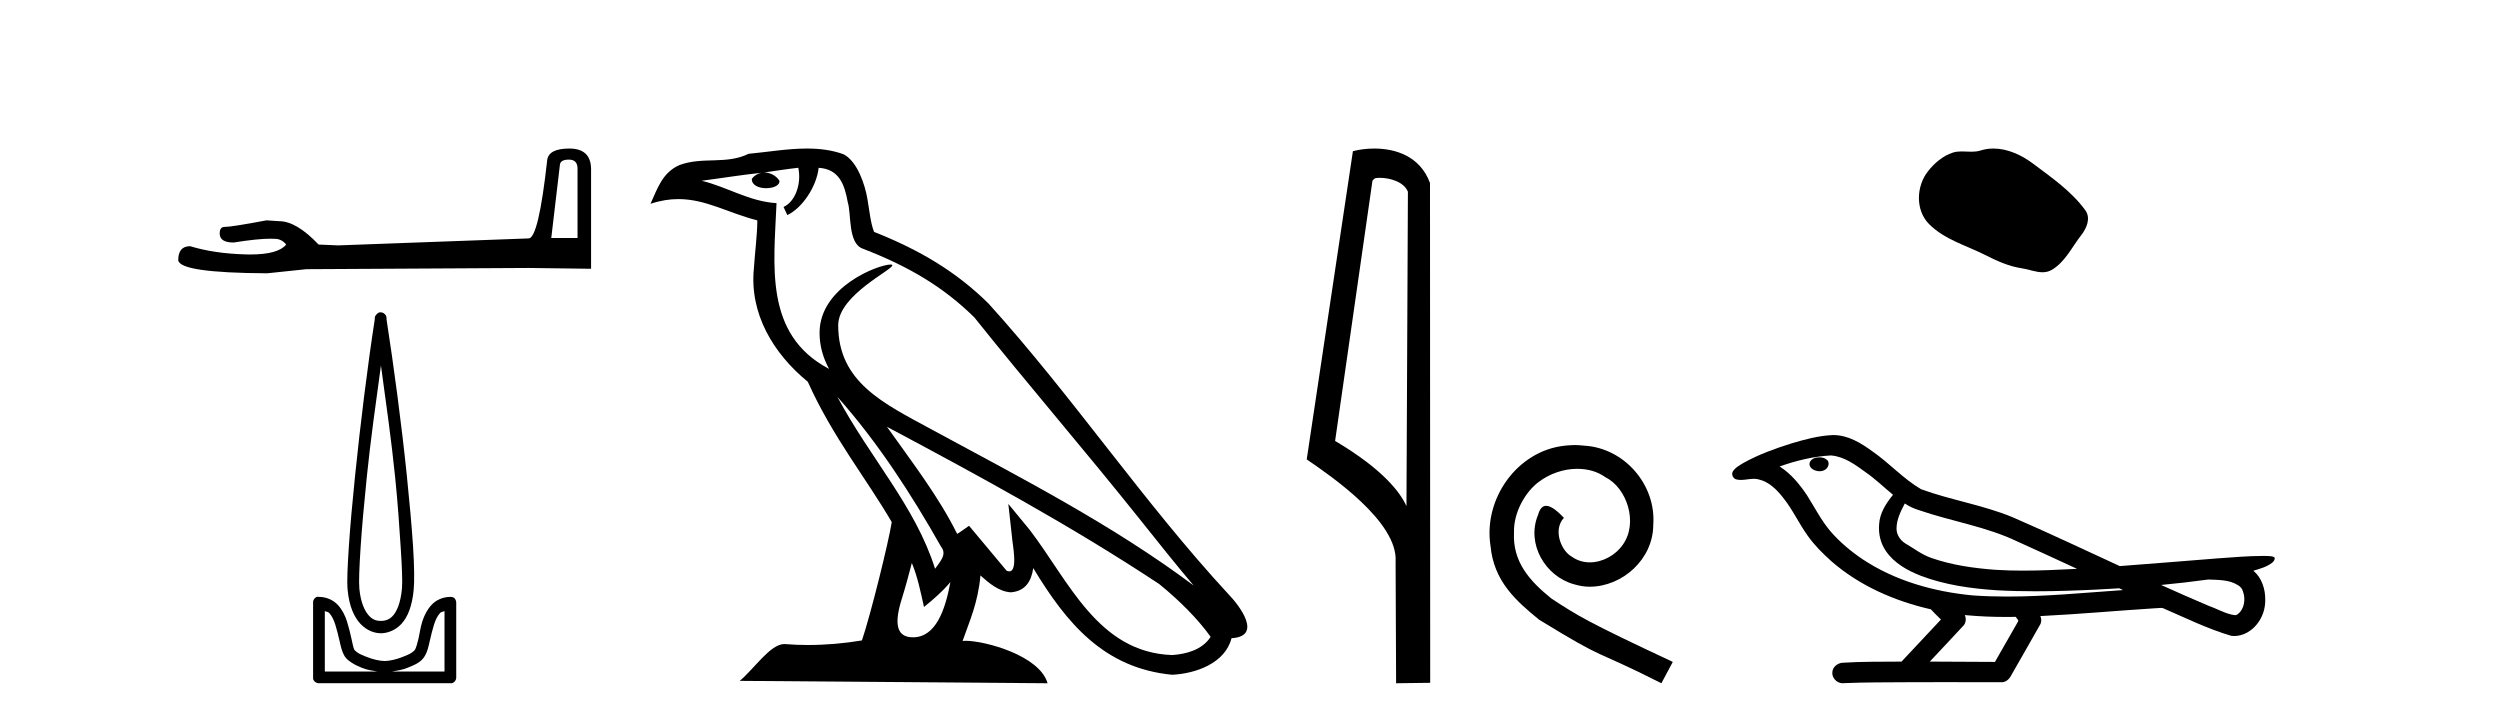
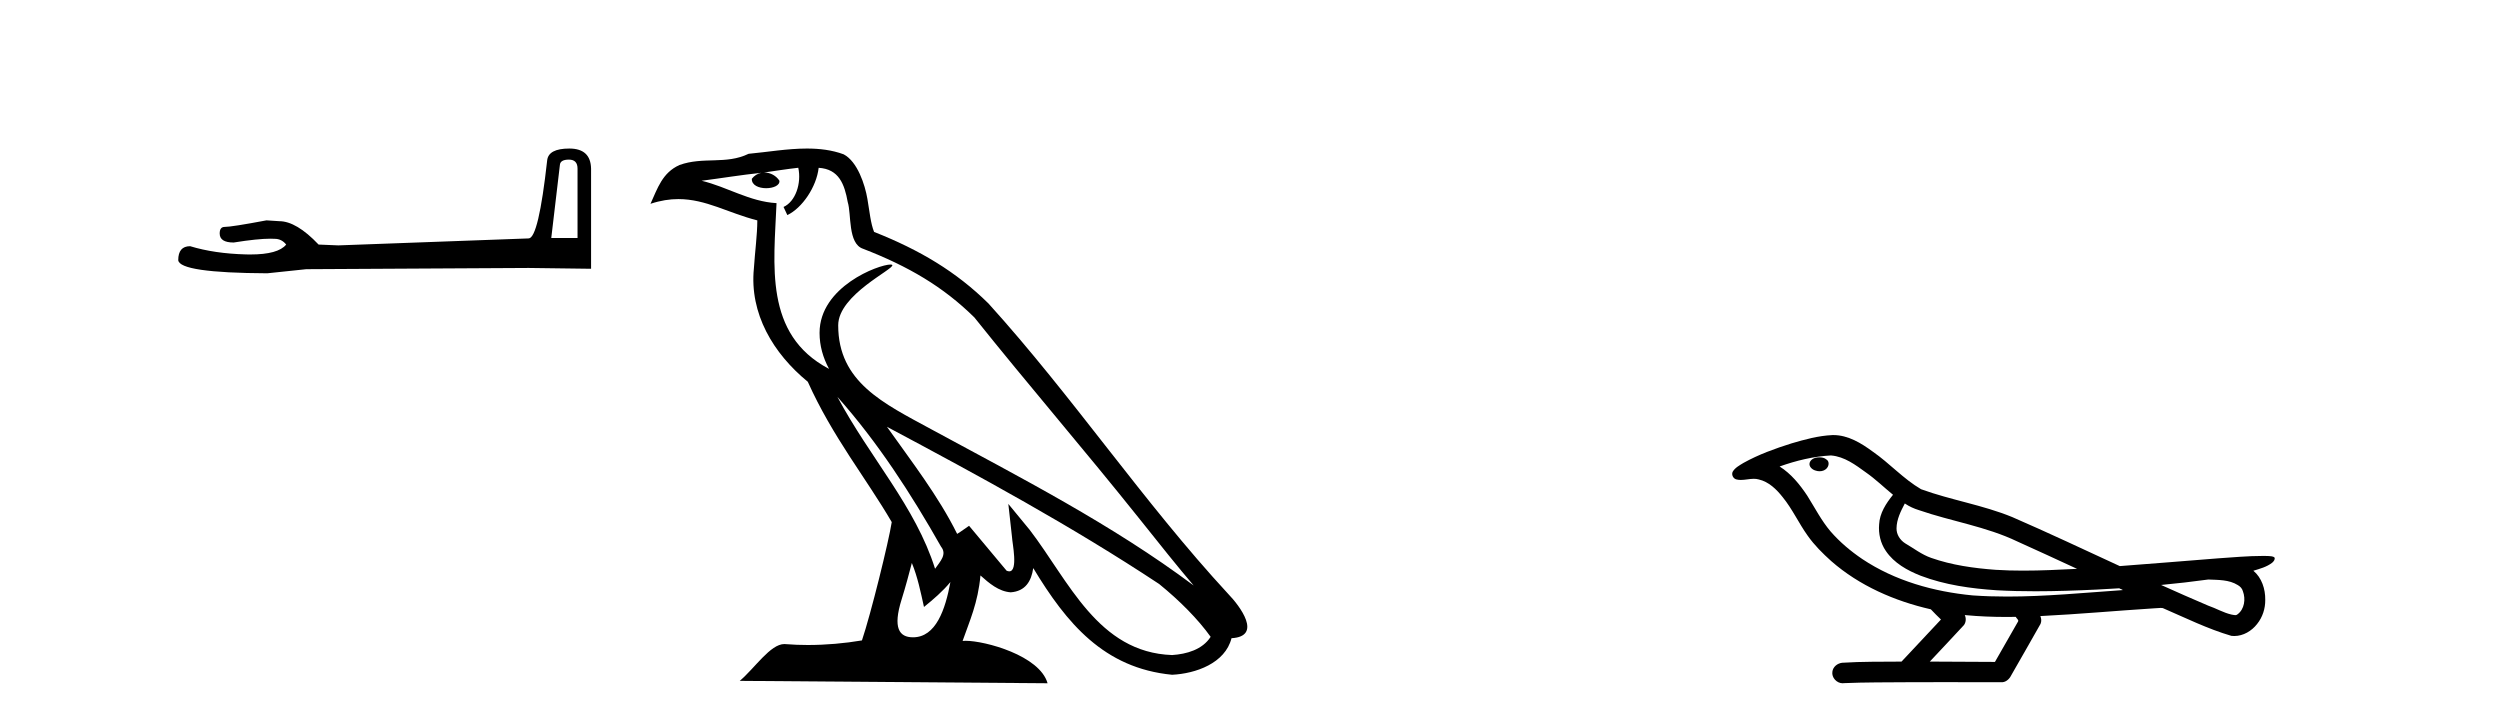
<svg xmlns="http://www.w3.org/2000/svg" width="142.0" height="41.0">
  <path d="M 32.315 9.066 Q 32.804 9.066 32.804 9.579 L 32.804 13.518 L 31.312 13.518 L 31.802 9.369 Q 31.825 9.066 32.315 9.066 ZM 32.338 8.437 Q 31.149 8.437 31.079 9.113 Q 30.59 13.518 30.03 13.542 L 19.215 13.938 L 18.096 13.891 Q 16.837 12.563 15.858 12.563 Q 15.509 12.539 15.136 12.516 Q 13.154 12.889 12.758 12.889 Q 12.478 12.889 12.478 13.262 Q 12.478 13.775 13.271 13.775 Q 14.632 13.558 15.359 13.558 Q 15.491 13.558 15.602 13.565 Q 15.998 13.565 16.255 13.891 Q 15.8 14.454 14.22 14.454 Q 14.098 14.454 13.97 14.451 Q 12.175 14.404 10.8 13.984 Q 10.124 13.984 10.124 14.777 Q 10.194 15.5 15.182 15.523 L 17.397 15.29 L 30.03 15.22 L 33.573 15.266 L 33.573 9.579 Q 33.55 8.437 32.338 8.437 Z" style="fill:#000000;stroke:none" />
-   <path d="M 21.638 20.761 C 21.925 22.855 22.23 25.004 22.444 27.103 C 22.596 28.589 22.688 29.984 22.76 31.098 C 22.832 32.212 22.868 33.054 22.83 33.446 C 22.751 34.266 22.534 34.742 22.304 34.988 C 22.075 35.234 21.804 35.268 21.638 35.268 C 21.436 35.268 21.207 35.233 20.973 34.988 C 20.739 34.743 20.491 34.266 20.412 33.446 C 20.374 33.054 20.41 32.212 20.482 31.098 C 20.554 29.984 20.681 28.589 20.833 27.103 C 21.047 25.003 21.351 22.856 21.638 20.761 ZM 21.612 17.738 C 21.586 17.738 21.559 17.741 21.533 17.747 C 21.494 17.764 21.459 17.788 21.428 17.817 C 21.402 17.837 21.378 17.861 21.358 17.887 C 21.324 17.928 21.3 17.976 21.288 18.028 C 21.283 18.058 21.293 18.102 21.288 18.133 C 20.884 20.735 20.468 24.085 20.167 27.033 C 20.015 28.525 19.889 29.902 19.816 31.028 C 19.743 32.155 19.698 33.018 19.746 33.516 C 19.835 34.438 20.116 35.06 20.482 35.443 C 20.849 35.827 21.281 35.969 21.638 35.969 C 21.976 35.969 22.438 35.826 22.795 35.443 C 23.152 35.061 23.407 34.438 23.496 33.516 C 23.544 33.018 23.533 32.155 23.461 31.028 C 23.388 29.902 23.262 28.525 23.11 27.033 C 22.809 24.085 22.358 20.735 21.954 18.133 C 21.949 18.103 21.959 18.058 21.954 18.028 C 21.948 17.991 21.936 17.955 21.919 17.922 C 21.887 17.863 21.838 17.814 21.779 17.782 C 21.727 17.753 21.67 17.738 21.612 17.738 ZM 18.45 34.708 C 18.522 34.747 18.635 34.748 18.695 34.813 C 18.84 34.968 18.954 35.189 19.045 35.479 C 19.137 35.768 19.221 36.116 19.291 36.425 C 19.361 36.733 19.421 37.016 19.571 37.266 C 19.673 37.434 19.827 37.544 19.992 37.651 C 20.156 37.758 20.344 37.845 20.552 37.931 C 20.833 38.048 21.129 38.091 21.428 38.142 L 18.45 38.142 L 18.45 34.708 ZM 25.248 34.708 L 25.248 38.142 L 22.269 38.142 C 22.568 38.091 22.864 38.048 23.145 37.931 C 23.354 37.845 23.576 37.758 23.741 37.651 C 23.906 37.544 24.025 37.434 24.126 37.266 C 24.277 37.016 24.337 36.733 24.407 36.425 C 24.477 36.116 24.561 35.768 24.652 35.479 C 24.743 35.189 24.857 34.968 25.003 34.813 C 25.063 34.748 25.176 34.747 25.248 34.708 ZM 18.047 33.897 C 18.029 33.897 18.012 33.899 17.994 33.902 C 17.955 33.918 17.919 33.942 17.889 33.972 C 17.83 34.027 17.792 34.102 17.784 34.182 C 17.783 34.194 17.783 34.205 17.784 34.217 L 17.784 38.492 C 17.781 38.515 17.781 38.539 17.784 38.562 C 17.824 38.704 17.952 38.804 18.099 38.807 L 25.598 38.807 C 25.61 38.809 25.622 38.809 25.633 38.809 C 25.645 38.809 25.657 38.809 25.668 38.807 C 25.81 38.768 25.91 38.64 25.914 38.492 L 25.914 34.217 C 25.912 34.168 25.9 34.12 25.879 34.077 C 25.862 34.038 25.838 34.002 25.808 33.972 C 25.75 33.926 25.677 33.902 25.603 33.902 C 25.601 33.902 25.6 33.902 25.598 33.902 C 25.148 33.902 24.765 34.086 24.512 34.357 C 24.259 34.628 24.093 34.965 23.986 35.303 C 23.879 35.642 23.843 35.954 23.776 36.249 C 23.709 36.544 23.629 36.811 23.566 36.915 C 23.563 36.919 23.475 37.013 23.356 37.09 C 23.236 37.168 23.077 37.227 22.9 37.301 C 22.546 37.448 22.122 37.546 21.849 37.546 C 21.576 37.546 21.151 37.448 20.797 37.301 C 20.621 37.227 20.461 37.168 20.342 37.09 C 20.222 37.013 20.134 36.919 20.132 36.915 C 20.069 36.811 20.023 36.544 19.956 36.249 C 19.89 35.954 19.818 35.642 19.711 35.303 C 19.604 34.965 19.438 34.628 19.186 34.357 C 18.933 34.086 18.549 33.902 18.099 33.902 C 18.082 33.899 18.064 33.897 18.047 33.897 Z" style="fill:#000000;stroke:none" />
  <path d="M 47.563 22.54 L 47.563 22.54 C 49.858 25.118 51.757 28.06 53.45 31.048 C 53.806 31.486 53.405 31.888 53.112 32.305 C 51.996 28.763 49.429 26.03 47.563 22.54 ZM 45.343 9.529 C 45.534 10.422 45.182 11.451 44.505 11.755 L 44.721 12.217 C 45.567 11.815 46.379 10.612 46.5 9.532 C 47.655 9.601 47.97 10.47 48.151 11.479 C 48.368 12.168 48.148 13.841 49.022 14.13 C 51.602 15.129 53.574 16.285 55.345 18.031 C 58.399 21.852 61.592 25.552 64.647 29.376 C 65.834 30.865 66.919 32.228 67.801 33.257 C 63.161 29.789 57.978 27.136 52.892 24.38 C 50.189 22.911 47.61 21.71 47.61 18.477 C 47.61 16.738 50.815 15.281 50.682 15.055 C 50.671 15.035 50.634 15.026 50.576 15.026 C 49.918 15.026 46.551 16.274 46.551 18.907 C 46.551 19.637 46.746 20.313 47.085 20.944 C 47.08 20.944 47.075 20.943 47.07 20.943 C 43.377 18.986 43.964 15.028 44.107 11.538 C 42.572 11.453 41.308 10.616 39.851 10.267 C 40.981 10.121 42.108 9.933 43.241 9.816 L 43.241 9.816 C 43.028 9.858 42.834 9.982 42.704 10.154 C 42.686 10.526 43.107 10.69 43.517 10.69 C 43.917 10.69 44.307 10.534 44.27 10.264 C 44.089 9.982 43.759 9.799 43.421 9.799 C 43.411 9.799 43.402 9.799 43.392 9.799 C 43.955 9.719 44.706 9.599 45.343 9.529 ZM 51.793 31.976 C 52.124 32.78 52.295 33.632 52.482 34.476 C 53.02 34.04 53.542 33.593 53.983 33.06 L 53.983 33.06 C 53.696 34.623 53.159 36.199 51.858 36.199 C 51.07 36.199 50.705 35.667 51.21 34.054 C 51.448 33.293 51.638 32.566 51.793 31.976 ZM 50.379 24.242 L 50.379 24.242 C 55.645 27.047 60.859 29.879 65.839 33.171 C 67.012 34.122 68.057 35.181 68.765 36.172 C 68.296 36.901 67.402 37.152 66.576 37.207 C 62.361 37.06 60.711 32.996 58.484 30.093 L 57.273 28.622 L 57.482 30.507 C 57.496 30.846 57.844 32.452 57.326 32.452 C 57.282 32.452 57.231 32.44 57.174 32.415 L 55.043 29.865 C 54.815 30.015 54.601 30.186 54.366 30.325 C 53.309 28.187 51.762 26.196 50.379 24.242 ZM 45.834 8.437 C 44.728 8.437 43.594 8.636 42.519 8.736 C 41.237 9.361 39.938 8.884 38.594 9.373 C 37.622 9.809 37.35 10.693 36.948 11.576 C 37.52 11.386 38.041 11.308 38.532 11.308 C 40.099 11.308 41.36 12.097 43.016 12.518 C 43.013 13.349 42.883 14.292 42.821 15.242 C 42.564 17.816 43.921 20.076 45.883 21.685 C 47.287 24.814 49.232 27.214 50.651 29.655 C 50.482 30.752 49.461 34.89 48.958 36.376 C 47.972 36.542 46.92 36.636 45.886 36.636 C 45.468 36.636 45.054 36.62 44.647 36.588 C 44.616 36.584 44.585 36.582 44.553 36.582 C 43.755 36.582 42.878 37.945 42.018 38.673 L 59.502 38.809 C 59.056 37.233 55.949 36.397 54.845 36.397 C 54.782 36.397 54.725 36.399 54.676 36.405 C 55.065 35.29 55.551 34.243 55.69 32.686 C 56.178 33.123 56.725 33.595 57.408 33.644 C 58.243 33.582 58.582 33.011 58.688 32.267 C 60.58 35.396 62.695 37.951 66.576 38.327 C 67.917 38.261 69.588 37.675 69.95 36.25 C 71.729 36.149 70.424 34.416 69.764 33.737 C 64.924 28.498 60.928 22.517 56.145 17.238 C 54.303 15.421 52.224 14.192 49.648 13.173 C 49.456 12.702 49.393 12.032 49.268 11.295 C 49.132 10.491 48.703 9.174 47.919 8.765 C 47.251 8.519 46.548 8.437 45.834 8.437 Z" style="fill:#000000;stroke:none" />
-   <path d="M 78.357 10.1 C 78.981 10.1 79.746 10.34 79.969 10.89 L 79.887 28.751 L 79.887 28.751 C 79.57 28.034 78.629 26.699 75.834 25.046 L 77.956 10.263 C 78.055 10.157 78.053 10.1 78.357 10.1 ZM 79.887 28.751 L 79.887 28.751 C 79.887 28.751 79.887 28.751 79.887 28.751 L 79.887 28.751 L 79.887 28.751 ZM 78.06 8.437 C 77.582 8.437 77.15 8.505 76.845 8.588 L 74.222 26.094 C 75.609 27.044 79.422 29.648 79.27 31.91 L 79.299 38.809 L 81.235 38.783 L 81.224 10.393 C 80.648 8.837 79.218 8.437 78.06 8.437 Z" style="fill:#000000;stroke:none" />
-   <path d="M 89.446 25.279 C 89.258 25.279 89.07 25.297 88.882 25.314 C 86.166 25.604 84.236 28.354 84.663 31.019 C 84.851 33.001 86.081 34.111 87.43 35.205 C 91.445 37.665 90.317 36.759 94.366 38.809 L 95.015 37.596 C 90.198 35.341 89.617 34.983 88.114 33.992 C 86.884 33.001 85.91 31.908 85.995 30.251 C 85.961 29.106 86.644 27.927 87.413 27.364 C 88.028 26.902 88.814 26.629 89.583 26.629 C 90.164 26.629 90.71 26.766 91.189 27.107 C 92.401 27.705 93.068 29.687 92.179 30.934 C 91.769 31.532 91.035 31.942 90.3 31.942 C 89.941 31.942 89.583 31.839 89.275 31.617 C 88.66 31.276 88.199 30.08 88.831 29.414 C 88.541 29.106 88.131 28.73 87.823 28.73 C 87.618 28.73 87.464 28.884 87.362 29.243 C 86.679 30.883 87.772 32.745 89.412 33.189 C 89.702 33.274 89.993 33.326 90.283 33.326 C 92.162 33.326 93.905 31.754 93.905 29.807 C 94.076 27.534 92.265 25.45 89.993 25.314 C 89.822 25.297 89.634 25.279 89.446 25.279 Z" style="fill:#000000;stroke:none" />
-   <path d="M 113.228 8.437 C 112.98 8.437 112.731 8.472 112.485 8.551 C 112.319 8.603 112.149 8.617 111.977 8.617 C 111.794 8.617 111.61 8.601 111.427 8.601 C 111.256 8.601 111.086 8.615 110.922 8.668 C 110.359 8.849 109.875 9.264 109.51 9.727 C 108.845 10.57 108.778 11.937 109.578 12.735 C 110.451 13.607 111.668 13.934 112.738 14.474 C 113.407 14.812 114.094 15.13 114.842 15.239 C 115.223 15.295 115.626 15.464 116.015 15.464 C 116.194 15.464 116.37 15.428 116.54 15.329 C 117.299 14.884 117.68 14.039 118.206 13.368 C 118.524 12.963 118.773 12.389 118.443 11.938 C 117.656 10.862 116.536 10.087 115.476 9.293 C 114.832 8.811 114.035 8.437 113.228 8.437 Z" style="fill:#000000;stroke:none" />
  <path d="M 103.345 25.978 C 103.332 25.978 103.32 25.978 103.307 25.979 C 103.098 25.98 102.854 26.069 102.787 26.287 C 102.731 26.499 102.933 26.678 103.12 26.727 C 103.193 26.753 103.273 26.767 103.354 26.767 C 103.524 26.767 103.693 26.704 103.791 26.558 C 103.891 26.425 103.903 26.192 103.741 26.1 C 103.633 26.003 103.486 25.978 103.345 25.978 ZM 108.194 28.597 L 108.208 28.606 L 108.218 28.613 C 108.455 28.771 108.715 28.89 108.989 28.974 C 110.839 29.614 112.81 29.904 114.585 30.756 C 115.719 31.266 116.848 31.788 117.976 32.31 C 116.957 32.362 115.937 32.412 114.916 32.412 C 114.391 32.412 113.866 32.399 113.342 32.365 C 112.107 32.273 110.864 32.1 109.694 31.689 C 109.154 31.503 108.698 31.142 108.21 30.859 C 107.923 30.676 107.717 30.358 107.723 30.011 C 107.727 29.504 107.963 29.036 108.194 28.597 ZM 103.995 25.869 L 104.013 25.871 L 104.015 25.871 C 104.768 25.936 105.394 26.406 105.987 26.836 C 106.533 27.217 107.008 27.682 107.523 28.103 C 107.131 28.588 106.765 29.144 106.734 29.788 C 106.689 30.315 106.814 30.857 107.116 31.294 C 107.581 31.984 108.341 32.405 109.099 32.703 C 110.475 33.226 111.95 33.43 113.413 33.527 C 114.146 33.568 114.879 33.584 115.612 33.584 C 116.768 33.584 117.923 33.543 119.077 33.489 C 119.508 33.468 119.939 33.443 120.37 33.415 C 120.415 33.449 120.668 33.521 120.529 33.521 C 120.527 33.521 120.524 33.521 120.522 33.521 C 118.354 33.671 116.18 33.885 114.005 33.885 C 113.352 33.885 112.698 33.865 112.044 33.819 C 109.839 33.607 107.635 32.993 105.779 31.754 C 105.118 31.308 104.503 30.79 103.978 30.187 C 103.453 29.569 103.08 28.835 102.649 28.15 C 102.226 27.516 101.733 26.907 101.082 26.496 C 102.02 26.162 102.999 25.923 103.995 25.869 ZM 125.427 32.917 L 125.439 32.917 C 126.003 32.942 126.613 32.922 127.108 33.233 C 127.242 33.31 127.354 33.425 127.395 33.578 C 127.564 34.022 127.489 34.61 127.081 34.901 C 127.046 34.931 127.006 34.941 126.963 34.941 C 126.891 34.941 126.813 34.913 126.743 34.906 C 126.284 34.8 125.871 34.552 125.425 34.4 C 124.529 34.018 123.637 33.627 122.75 33.226 C 123.645 33.143 124.537 33.038 125.427 32.917 ZM 111.6 34.936 C 111.619 34.937 111.638 34.939 111.657 34.941 C 112.423 35.013 113.193 35.043 113.962 35.043 C 114.14 35.043 114.318 35.041 114.496 35.038 C 114.53 35.126 114.68 35.208 114.626 35.301 C 114.188 36.066 113.751 36.831 113.313 37.597 C 112.08 37.586 110.846 37.581 109.613 37.578 C 110.258 36.886 110.913 36.202 111.552 35.504 C 111.672 35.343 111.683 35.116 111.6 34.936 ZM 104.134 24.712 C 104.115 24.712 104.096 24.712 104.077 24.713 C 103.286 24.749 102.516 24.96 101.761 25.183 C 100.823 25.478 99.889 25.815 99.03 26.293 C 98.804 26.433 98.546 26.565 98.412 26.803 C 98.337 26.977 98.454 27.2 98.643 27.235 C 98.722 27.254 98.802 27.261 98.882 27.261 C 99.126 27.261 99.371 27.196 99.615 27.196 C 99.707 27.196 99.799 27.205 99.891 27.231 C 100.465 27.36 100.907 27.795 101.26 28.243 C 101.809 28.917 102.171 29.722 102.677 30.428 C 103.057 30.969 103.528 31.433 104.017 31.873 C 105.615 33.271 107.614 34.141 109.673 34.61 C 109.856 34.811 110.053 34.998 110.247 35.188 C 109.5 35.985 108.753 36.782 108.006 37.579 C 106.881 37.589 105.754 37.572 104.632 37.645 C 104.364 37.677 104.11 37.877 104.079 38.155 C 104.028 38.49 104.33 38.809 104.66 38.809 C 104.689 38.809 104.719 38.807 104.748 38.802 C 105.956 38.751 107.165 38.76 108.373 38.75 C 109.024 38.747 109.675 38.746 110.327 38.746 C 111.465 38.746 112.604 38.749 113.743 38.75 C 113.993 38.723 114.172 38.516 114.27 38.3 C 114.813 37.345 115.366 36.394 115.903 35.435 C 115.965 35.295 115.952 35.13 115.891 34.993 C 118.046 34.887 120.196 34.691 122.349 34.553 C 122.473 34.553 122.601 34.53 122.725 34.53 C 122.766 34.53 122.806 34.532 122.846 34.539 C 124.13 35.093 125.394 35.721 126.741 36.116 C 126.796 36.123 126.851 36.126 126.906 36.126 C 127.417 36.126 127.899 35.838 128.205 35.44 C 128.515 35.055 128.673 34.562 128.666 34.069 C 128.675 33.459 128.469 32.816 127.991 32.418 C 128.36 32.306 128.753 32.203 129.061 31.961 C 129.14 31.893 129.237 31.779 129.193 31.668 C 129.091 31.576 128.934 31.598 128.807 31.58 C 128.714 31.578 128.621 31.577 128.528 31.577 C 127.682 31.577 126.838 31.656 125.995 31.713 C 124.131 31.856 122.268 32.019 120.403 32.154 C 118.372 31.217 116.346 30.26 114.296 29.37 C 112.622 28.682 110.814 28.406 109.118 27.788 C 108.111 27.2 107.327 26.312 106.371 25.651 C 105.717 25.17 104.973 24.712 104.134 24.712 Z" style="fill:#000000;stroke:none" />
</svg>